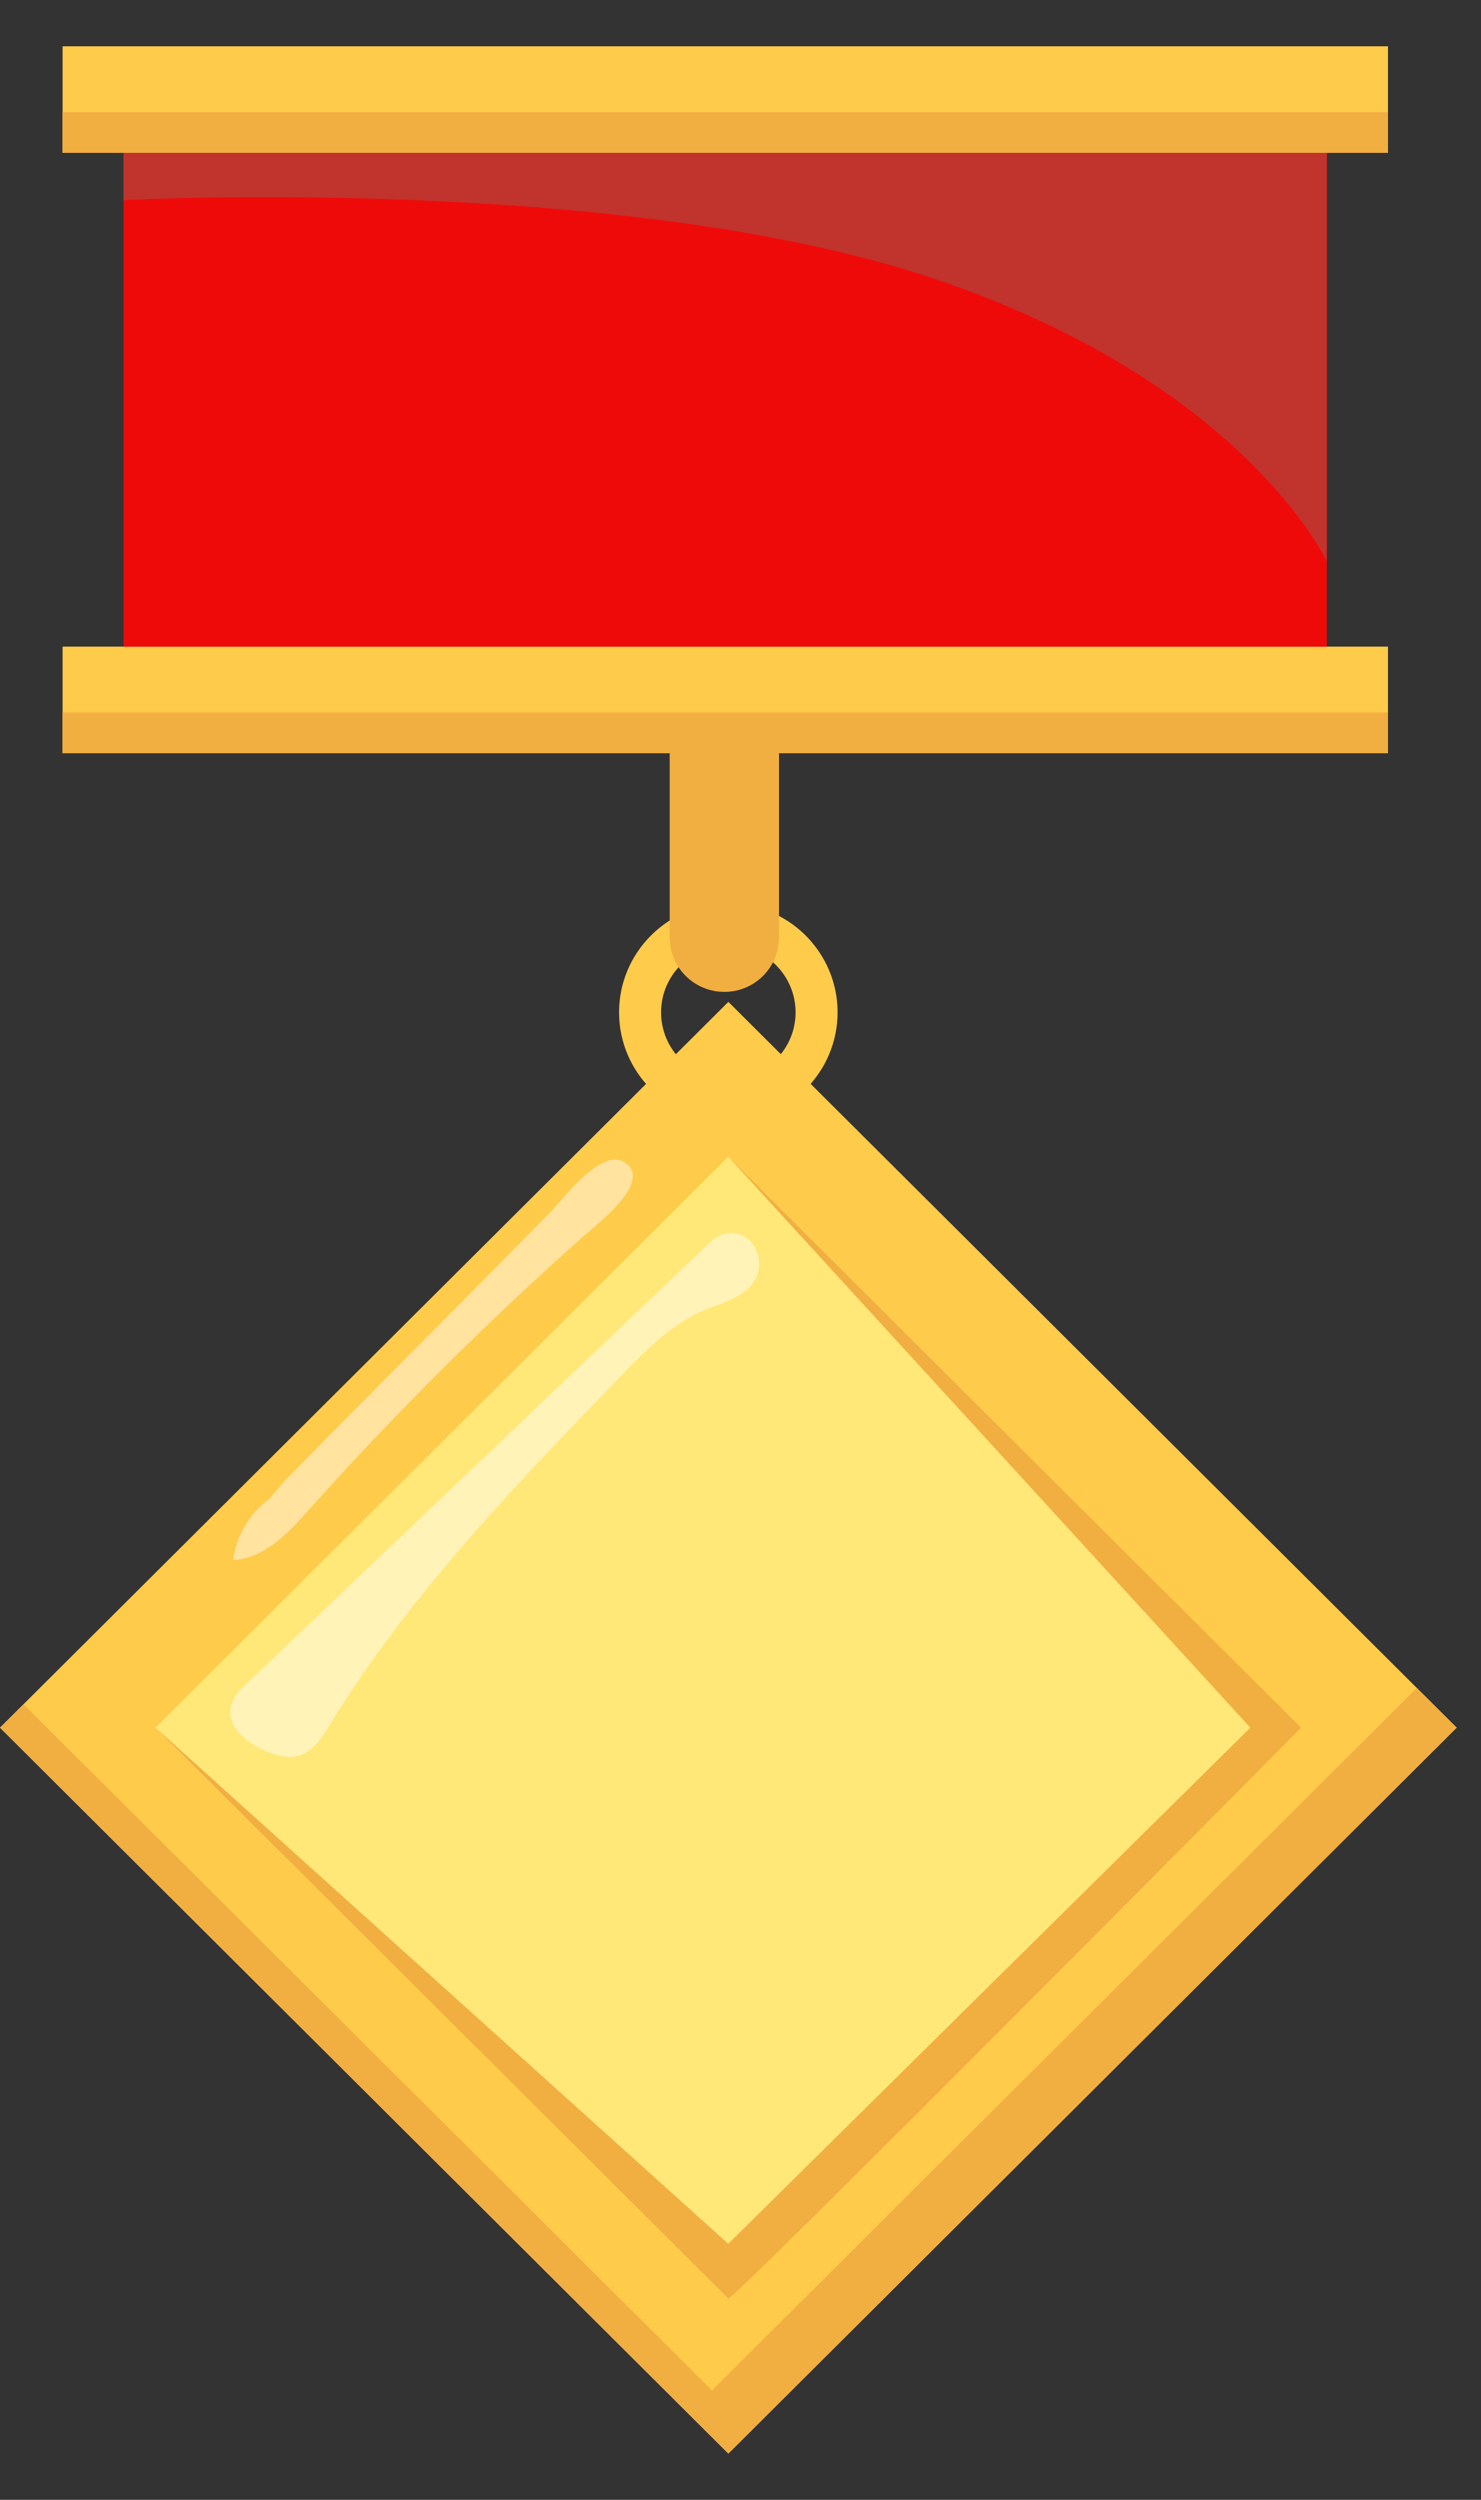
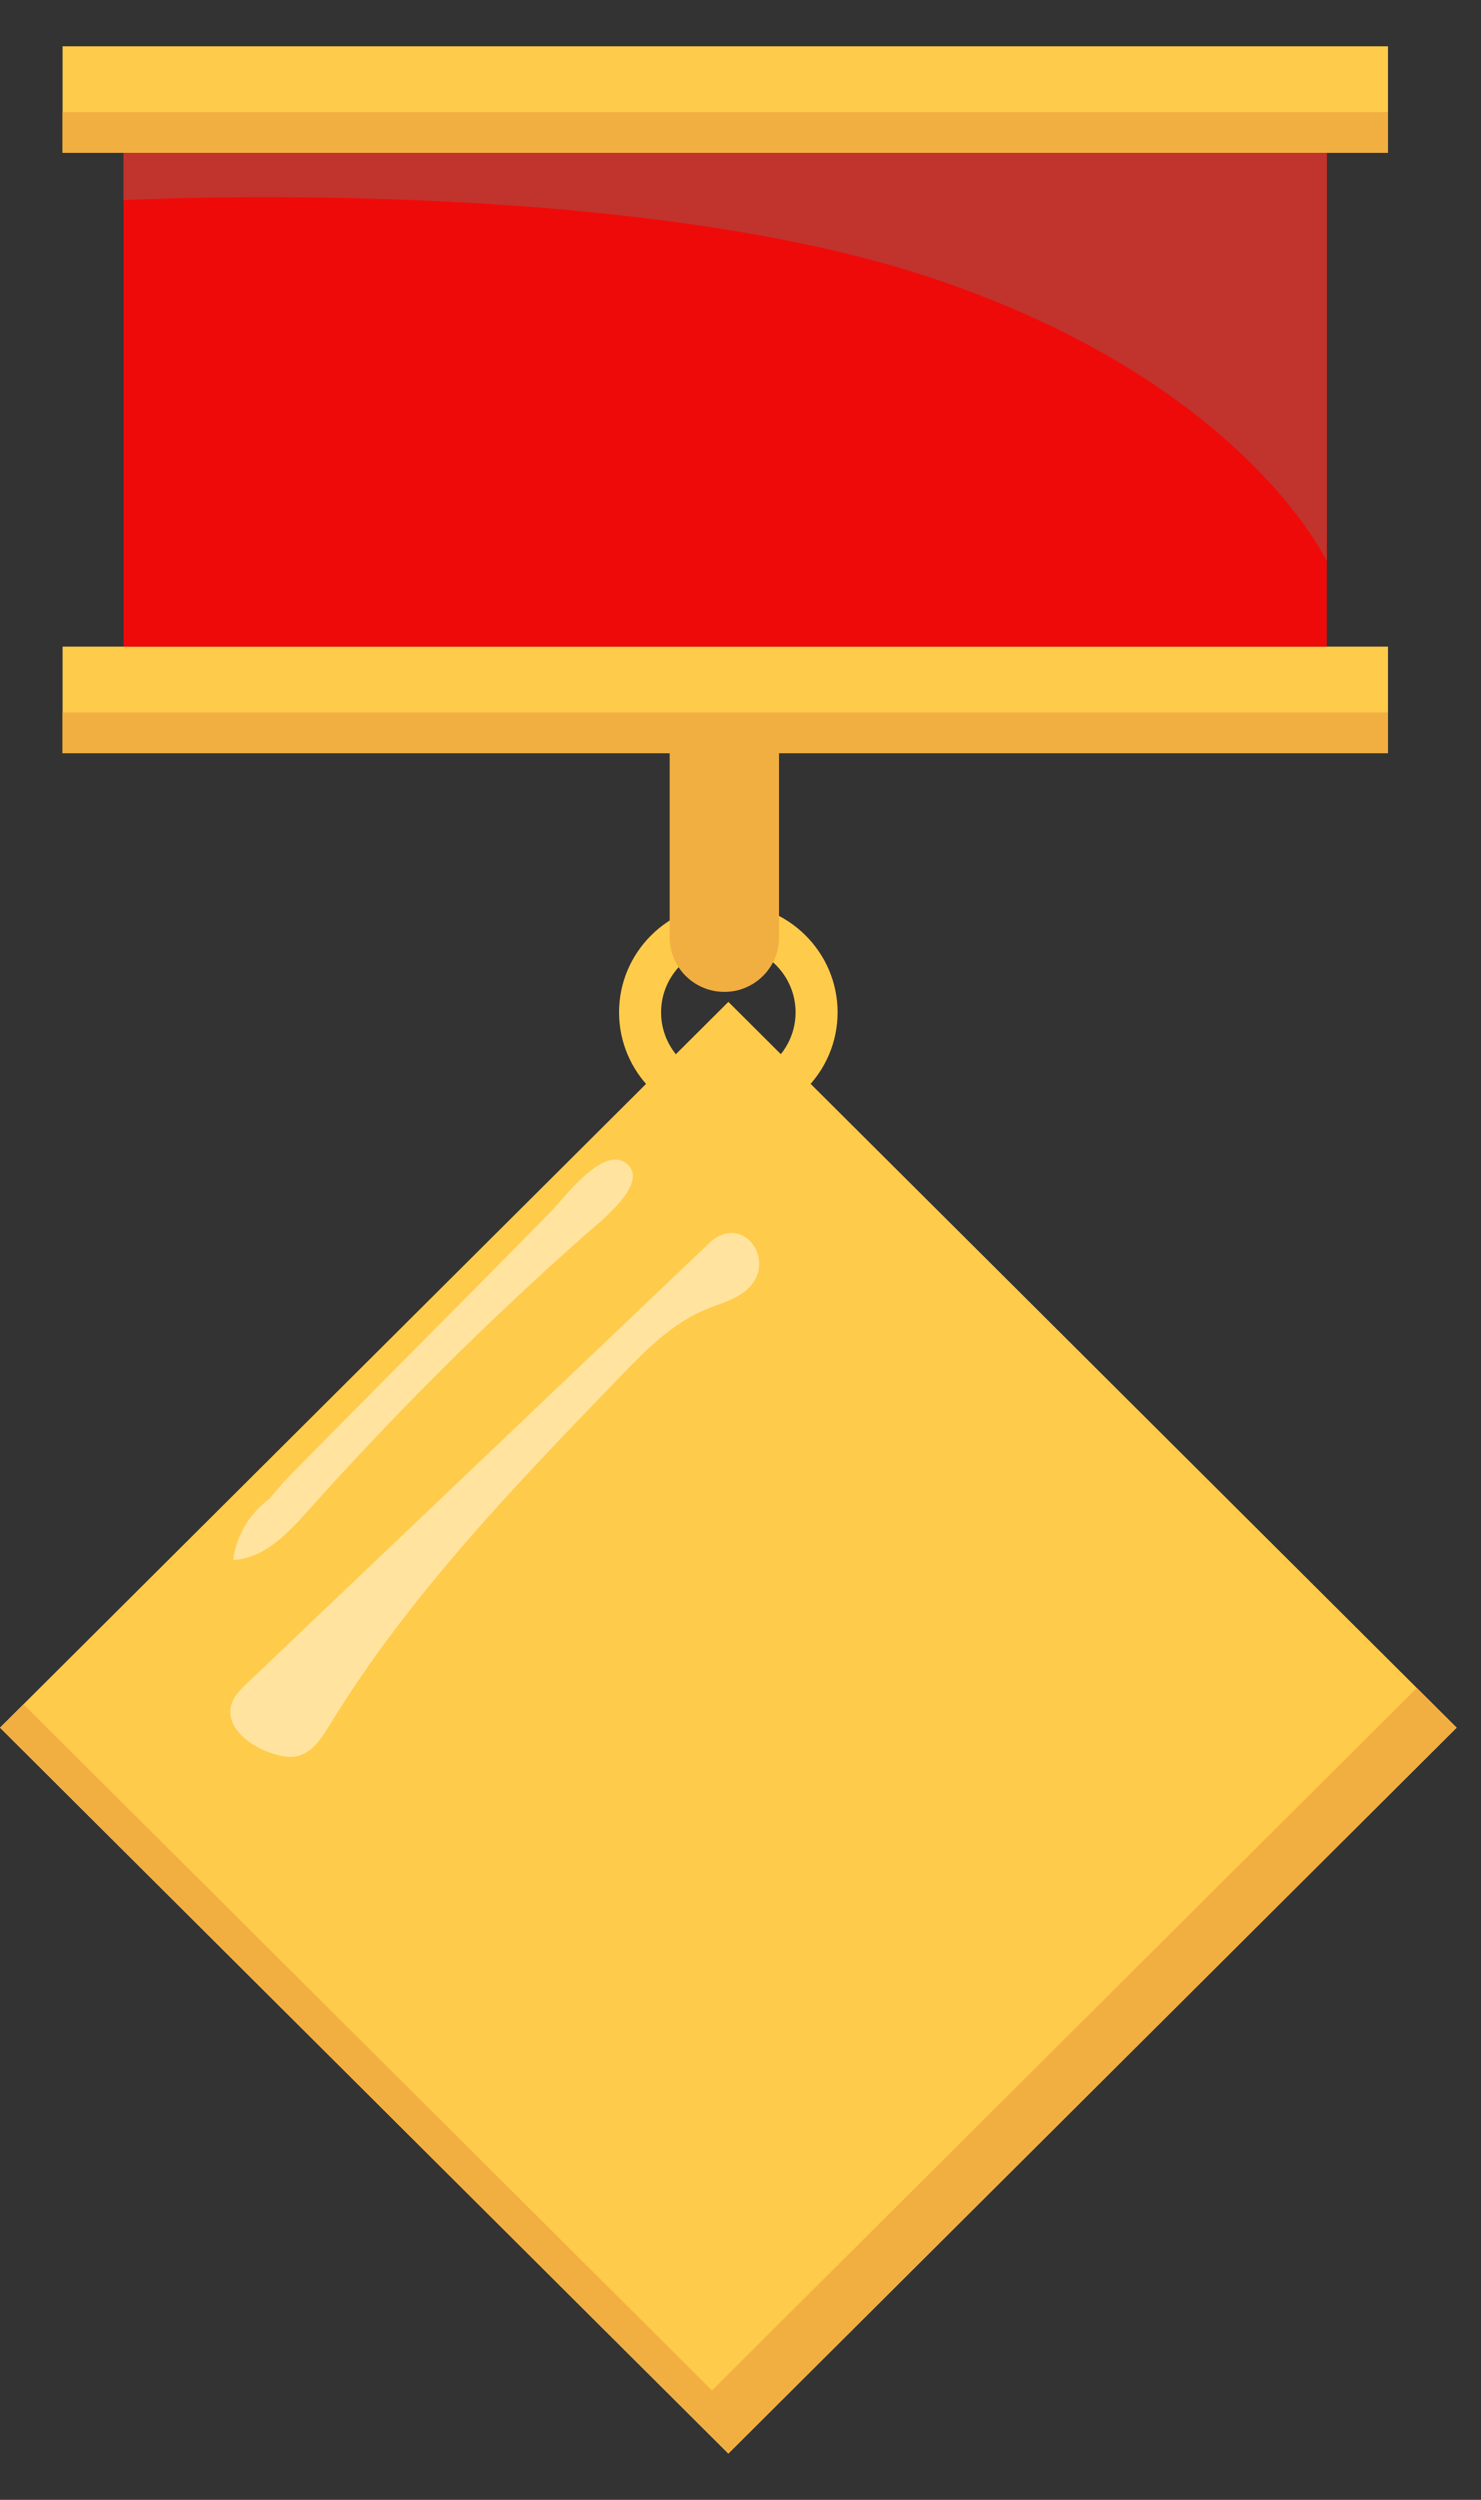
<svg xmlns="http://www.w3.org/2000/svg" width="16" height="27" viewBox="0 0 16 27" fill="none">
  <rect x="0" y="0" width="16" height="27" fill="#333333" stroke="none" />
  <g clip-path="url(#clip0_65_2939)">
    <path d="M7.868 12.11C7.217 12.11 6.688 11.582 6.688 10.934C6.688 10.286 7.217 9.758 7.868 9.758C8.519 9.758 9.049 10.286 9.049 10.934C9.049 11.582 8.519 12.11 7.868 12.11ZM7.868 10.21C7.467 10.21 7.142 10.535 7.142 10.934C7.142 11.333 7.467 11.658 7.868 11.658C8.269 11.658 8.595 11.333 8.595 10.934C8.595 10.535 8.269 10.21 7.868 10.21Z" fill="#FFCB4A" />
    <path d="M7.869 10.821L0 18.66L7.869 26.5L15.737 18.66L7.869 10.821Z" fill="#FFCB4A" />
    <path d="M15.306 18.231L7.692 25.818L0.254 18.407L0 18.66L7.868 26.5L15.737 18.66L15.306 18.231Z" fill="#F2AF41" />
-     <path d="M7.868 12.493L1.679 18.66L7.868 24.827L14.058 18.66L7.868 12.493Z" fill="#FFE878" />
-     <path d="M1.679 18.66L7.868 24.827C7.99 24.783 14.058 18.66 14.058 18.66L7.868 12.493L13.508 18.66L7.868 24.234L1.679 18.66Z" fill="#F2AF41" />
    <g opacity="0.47">
      <path d="M7.657 13.431C5.995 15.012 4.334 16.595 2.672 18.177C2.602 18.244 2.528 18.316 2.5 18.409C2.427 18.656 2.702 18.865 2.95 18.941C3.029 18.966 3.113 18.985 3.195 18.971C3.366 18.941 3.475 18.775 3.565 18.626C4.417 17.232 5.564 16.044 6.701 14.868C6.973 14.586 7.257 14.296 7.62 14.145C7.782 14.077 7.963 14.035 8.088 13.912C8.397 13.609 8.02 13.084 7.655 13.431H7.657Z" fill="white" />
    </g>
    <g opacity="0.47">
      <path d="M5.937 13.101C4.989 14.066 4.03 15.023 3.082 15.987L2.908 16.19C2.696 16.345 2.551 16.59 2.519 16.849C2.851 16.833 3.107 16.564 3.328 16.317C4.268 15.265 5.27 14.268 6.326 13.333C6.471 13.205 7.057 12.755 6.749 12.554C6.497 12.39 6.09 12.946 5.937 13.102V13.101Z" fill="white" />
    </g>
    <path d="M7.826 10.713C7.499 10.713 7.235 10.449 7.235 10.125V8.148C7.235 7.823 7.5 7.56 7.826 7.56C8.152 7.56 8.416 7.823 8.416 8.148V10.125C8.416 10.45 8.151 10.713 7.826 10.713Z" fill="#F2AF41" />
    <path d="M14.995 6.984H0.676V8.135H14.995V6.984Z" fill="#FFCB4A" />
    <path d="M14.995 0.5H0.676V1.651H14.995V0.5Z" fill="#FFCB4A" />
    <path d="M14.334 1.602H1.335V6.984H14.334V1.602Z" fill="#EF0A0A" />
    <path d="M1.335 1.602V2.162C1.335 2.162 6.689 1.876 10.066 3.002C13.442 4.129 14.334 6.063 14.334 6.063V1.602H1.335Z" fill="#C1332D" />
    <path d="M14.995 7.695H0.676V8.135H14.995V7.695Z" fill="#F2AF41" />
    <path d="M14.995 1.211H0.676V1.651H14.995V1.211Z" fill="#F2AF41" />
  </g>
  <defs>
    <clipPath id="clip0_65_2939">
      <rect width="15.737" height="26" fill="white" transform="translate(0 0.5)" />
    </clipPath>
  </defs>
</svg>